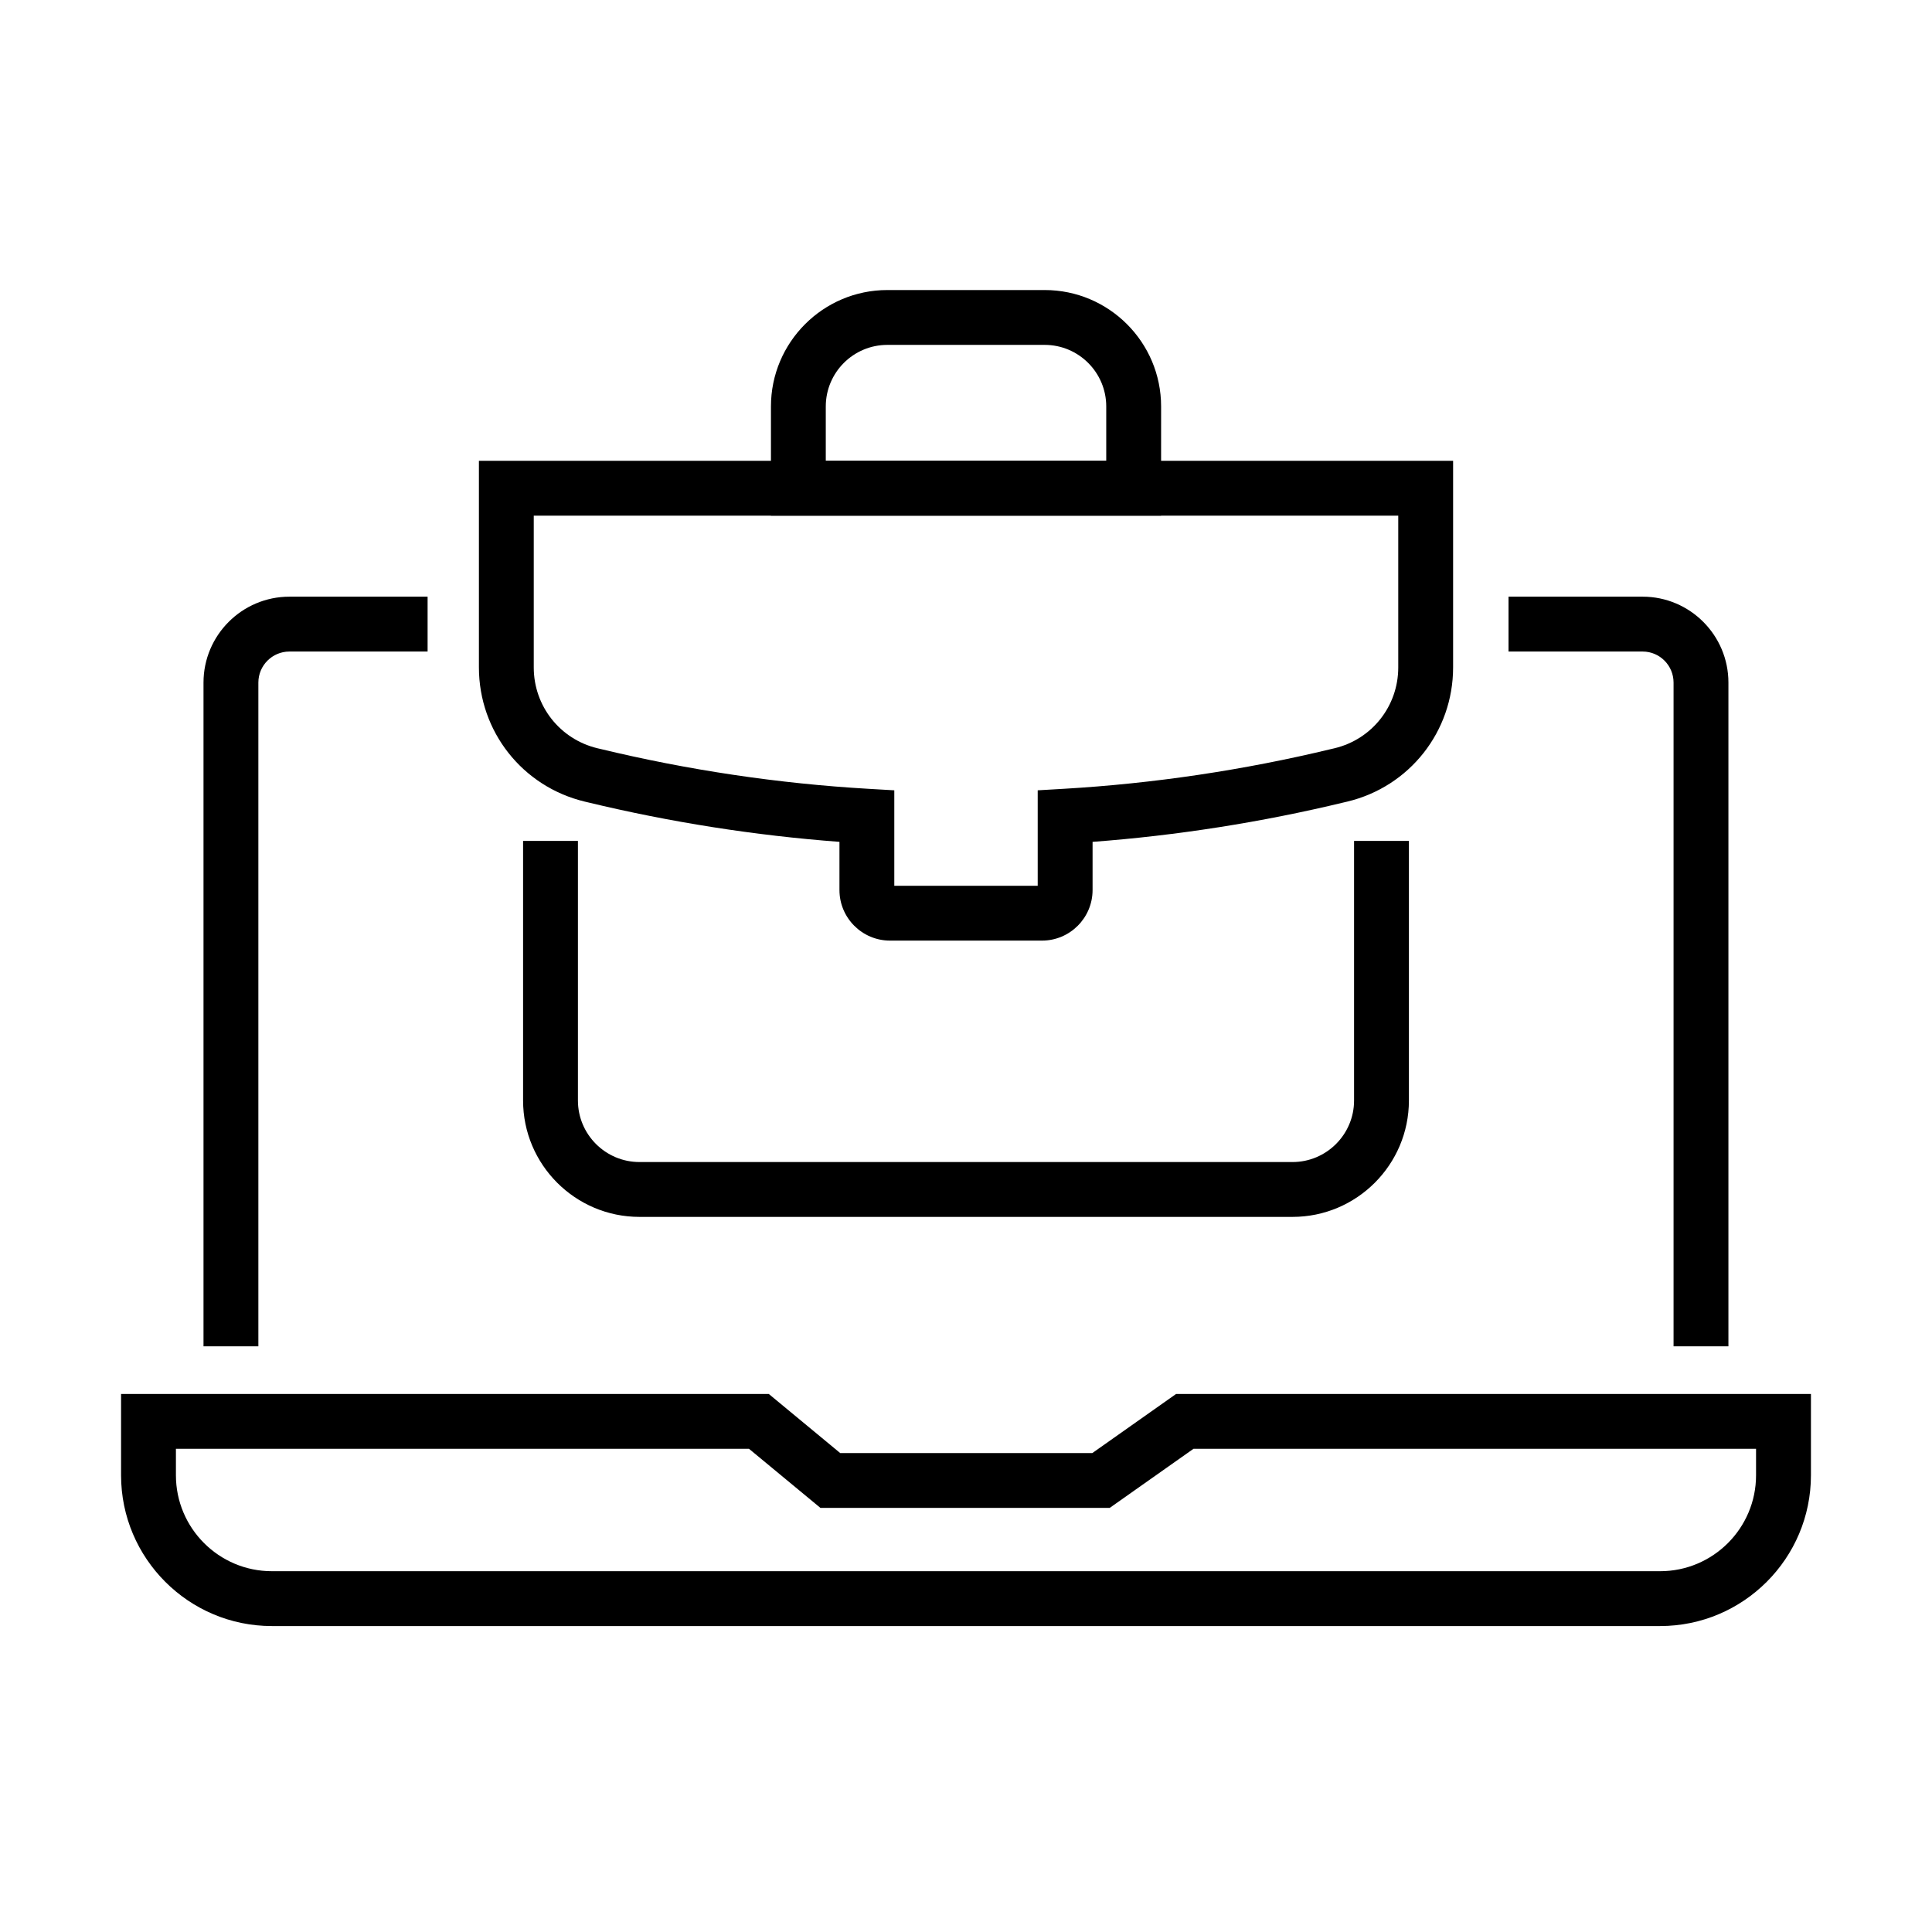
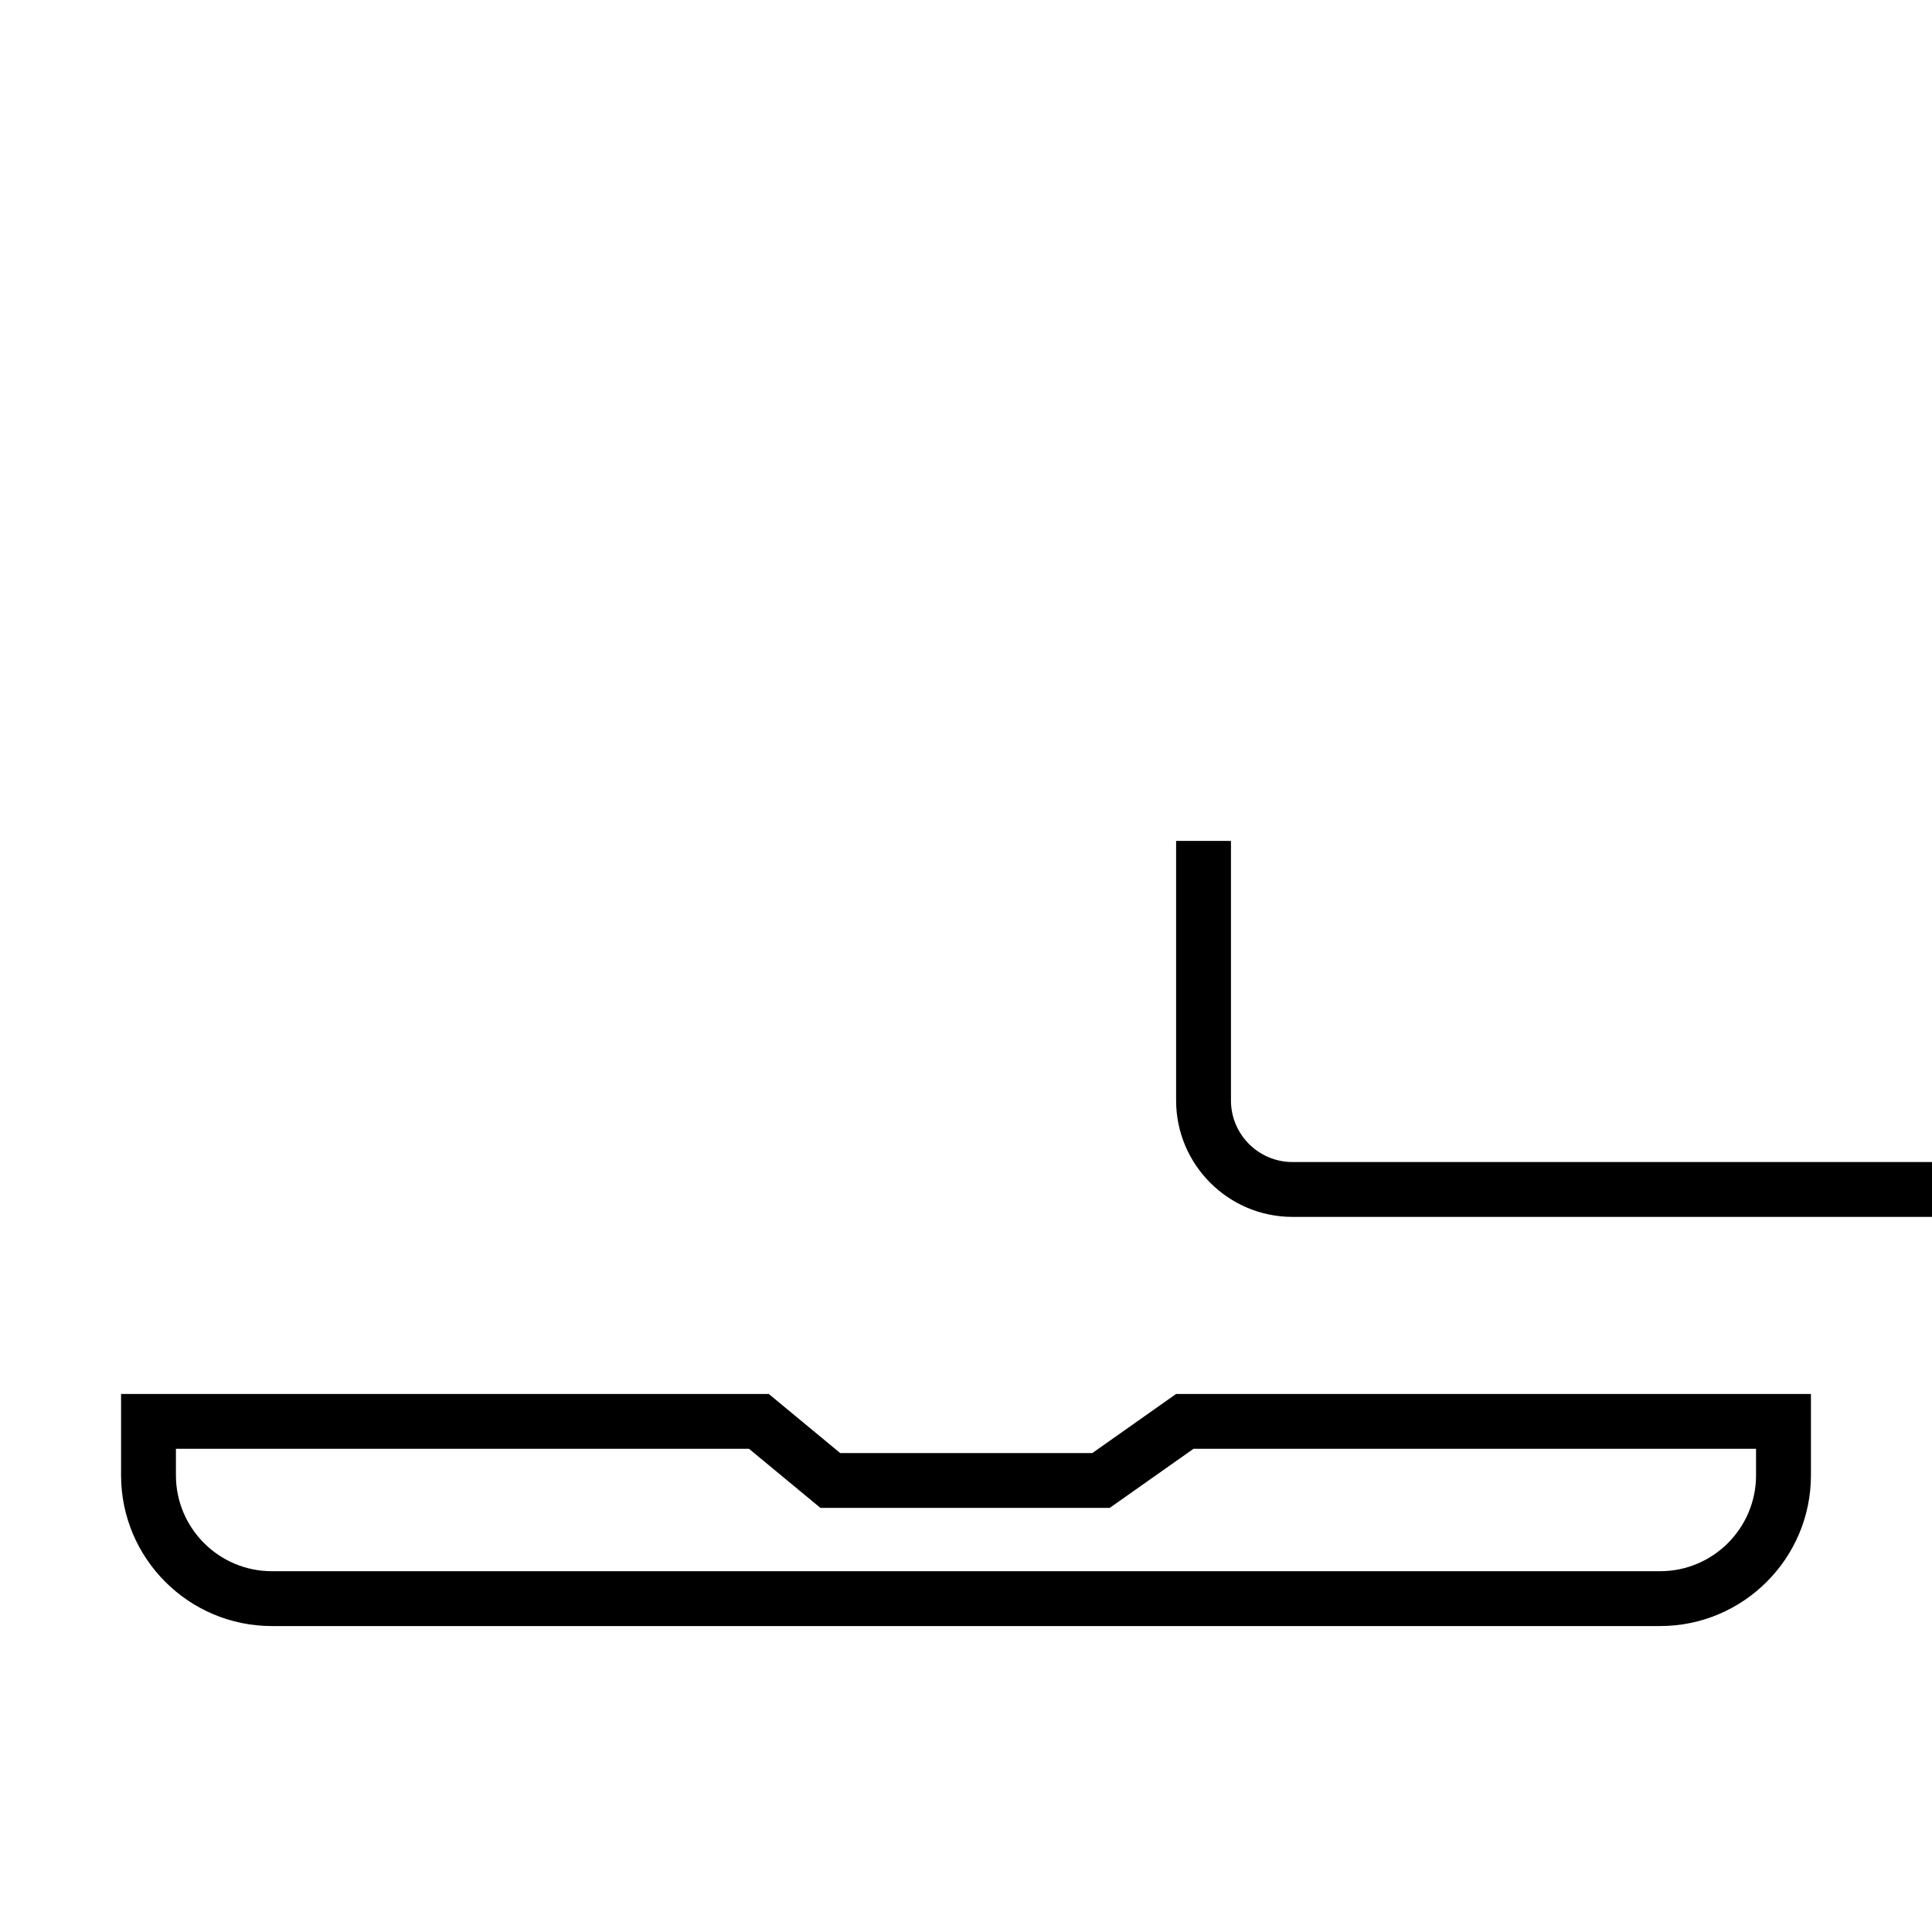
<svg xmlns="http://www.w3.org/2000/svg" fill="#000000" width="800px" height="800px" version="1.1" viewBox="144 144 512 512">
  <g>
    <path d="m583.95 574.92h-367.91c-22.031 0-39.957-17.926-39.957-39.957v-21.551h171.65l18.926 15.66h66.824l22.195-15.66h168.24v21.551c0 22.031-17.926 39.957-39.961 39.957zm-393.33-46.969v7.012c0 14.02 11.402 25.422 25.418 25.422h367.91c14.02 0 25.422-11.402 25.422-25.422v-7.012h-149.09l-22.195 15.656h-76.664l-18.926-15.656z" />
-     <path d="m212.47 500.79h-14.539v-175.9c0-12.551 10.215-22.766 22.766-22.766h36.621v14.539h-36.621c-4.535 0-8.227 3.691-8.227 8.227z" />
-     <path d="m602.05 500.79h-14.539v-175.9c0-4.535-3.672-8.227-8.191-8.227h-35.543v-14.539h35.543c12.531 0 22.73 10.215 22.73 22.766z" />
-     <path d="m486.53 466.49h-173.06c-17.008 0-30.848-13.836-30.848-30.848v-68.789h14.535v68.789c0 8.996 7.32 16.312 16.312 16.312h173.06c8.992 0 16.312-7.316 16.312-16.312v-68.789h14.535v68.789c0 17.012-13.836 30.848-30.848 30.848z" />
-     <path d="m451.7 280.66h-103.39v-28.949c0-17.012 13.84-30.848 30.848-30.848h41.699c17.012 0 30.848 13.836 30.848 30.848zm-88.859-14.535h74.324v-14.414c0-8.996-7.316-16.312-16.312-16.312h-41.699c-8.996 0-16.312 7.316-16.312 16.312z" />
-     <path d="m420.14 393.27h-40.277c-7.387 0-13.398-6.012-13.398-13.398v-12.773c-22.395-1.68-44.809-5.199-66.734-10.484l-0.762-0.18c-16.527-3.969-28.051-18.59-28.051-35.559v-54.762h258.17v54.762c0 16.969-11.52 31.59-28.016 35.551l-0.832 0.195c-21.891 5.281-44.305 8.801-66.695 10.48v12.77c-0.004 7.387-6.016 13.398-13.402 13.398zm-39.141-14.535h38.004v-25.293l6.844-0.398c23.805-1.387 47.699-4.938 71.016-10.562l0.836-0.195c9.91-2.383 16.852-11.188 16.852-21.41v-40.227h-229.1v40.227c0 10.223 6.941 19.027 16.875 21.418l0.773 0.18c23.355 5.633 47.25 9.184 71.055 10.57l6.844 0.398z" />
+     <path d="m486.53 466.49c-17.008 0-30.848-13.836-30.848-30.848v-68.789h14.535v68.789c0 8.996 7.32 16.312 16.312 16.312h173.06c8.992 0 16.312-7.316 16.312-16.312v-68.789h14.535v68.789c0 17.012-13.836 30.848-30.848 30.848z" />
  </g>
</svg>